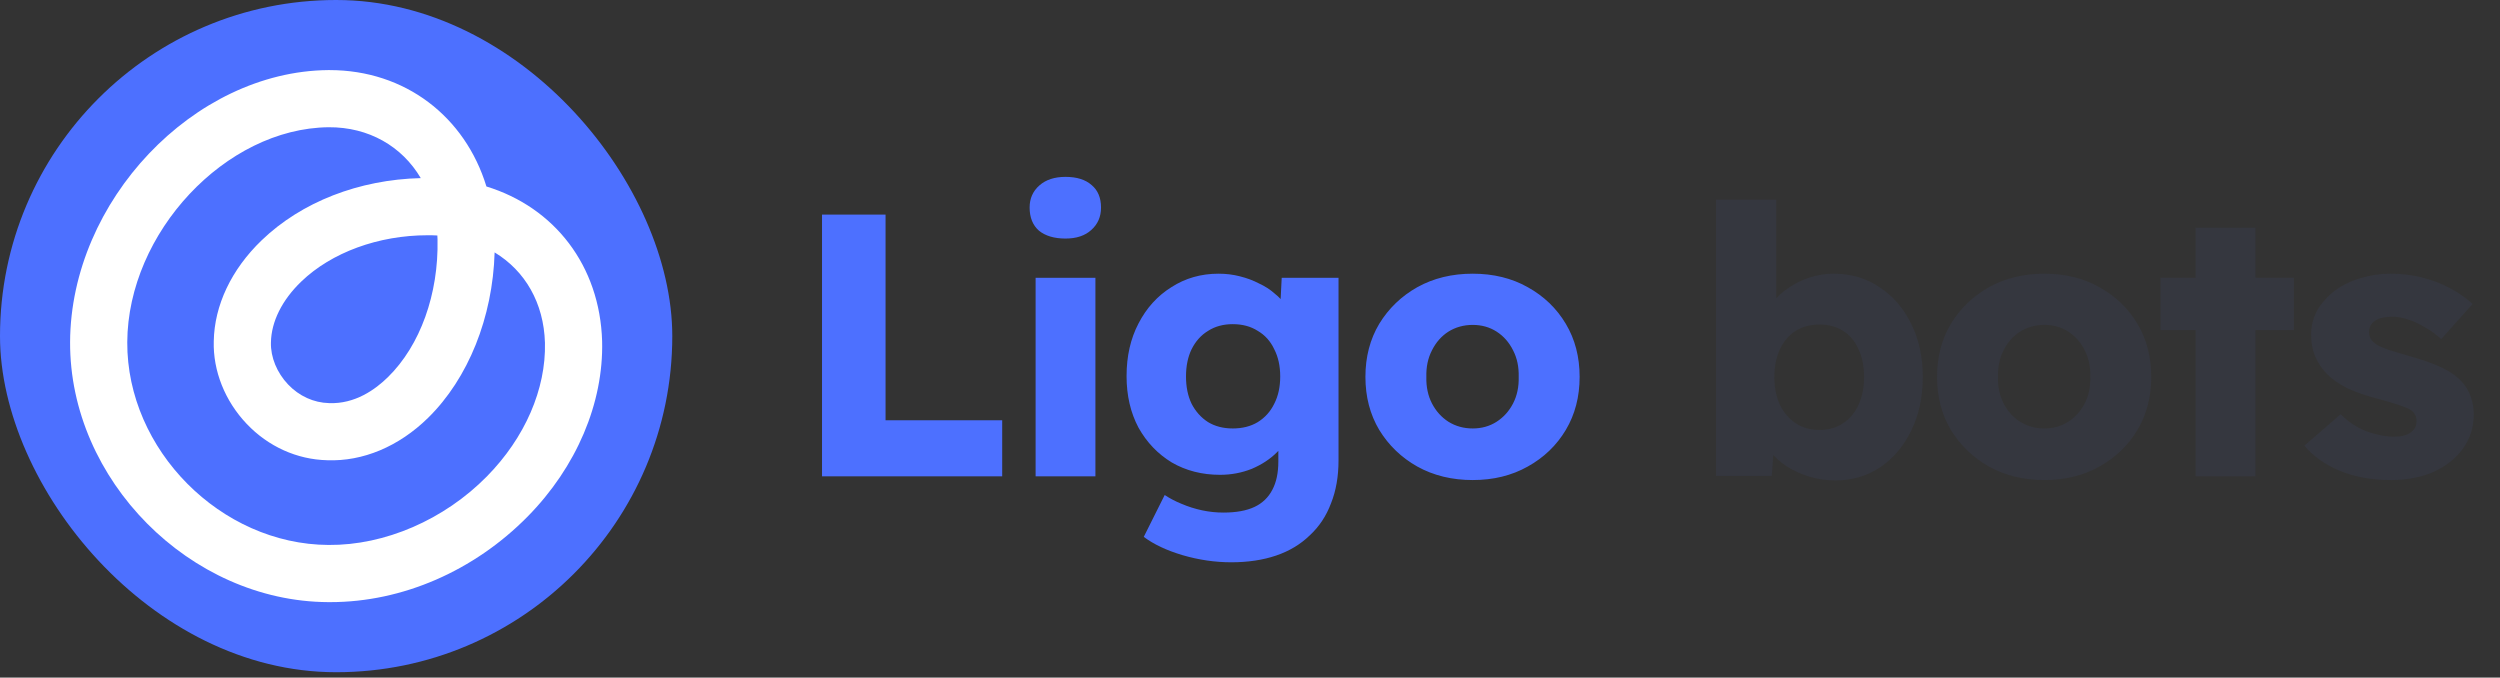
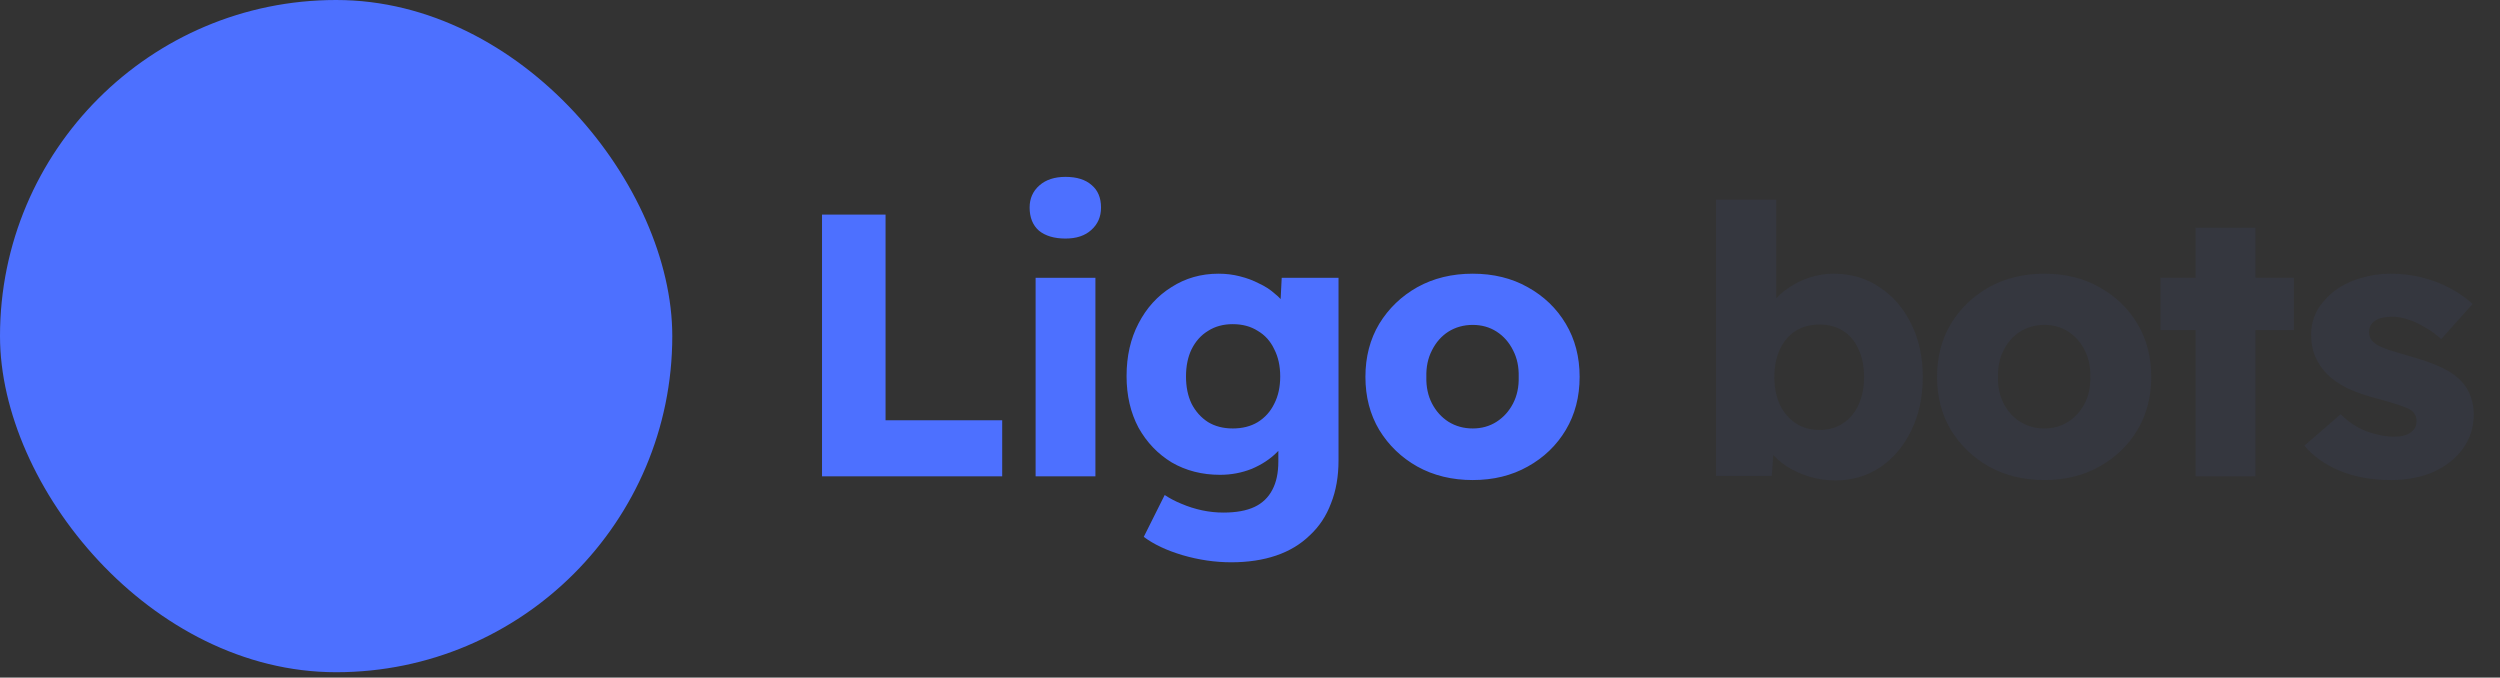
<svg xmlns="http://www.w3.org/2000/svg" width="107" height="29" viewBox="0 0 107 29" fill="none">
  <rect x="0" y="0" width="107" height="29" fill="#333333" stroke="none" />
  <rect width="28.774" height="28.771" rx="14.386" fill="#4D70FF" />
-   <path d="M14.143 25.771C14.11 25.771 14.077 25.771 14.044 25.771C8.135 25.742 2.971 20.538 3 14.634C3.029 8.601 8.293 3.056 14.043 3C14.063 3 14.083 3 14.103 3C17.339 3 19.906 4.992 20.819 7.981C23.73 8.876 25.675 11.367 25.771 14.604C25.836 17.251 24.674 19.985 22.583 22.108C20.287 24.439 17.215 25.771 14.143 25.771M5.447 14.646C5.425 19.246 9.45 23.302 14.061 23.324C16.468 23.345 19.009 22.249 20.839 20.39C22.467 18.737 23.373 16.652 23.324 14.67C23.274 12.961 22.471 11.59 21.17 10.803C21.088 13.583 20.045 16.192 18.322 17.884C17.068 19.115 15.525 19.756 14.006 19.698C12.715 19.668 11.482 19.115 10.557 18.14C9.627 17.162 9.114 15.873 9.149 14.605C9.175 13.07 9.902 11.532 11.199 10.285C12.906 8.642 15.365 7.687 18.009 7.623C17.207 6.262 15.781 5.435 14.065 5.446C9.66 5.489 5.47 9.959 5.447 14.644M18.3 10.069C16.201 10.069 14.193 10.802 12.895 12.05C12.072 12.841 11.61 13.768 11.596 14.66C11.579 15.287 11.853 15.953 12.331 16.456C12.805 16.954 13.428 17.237 14.084 17.253C15.192 17.299 16.065 16.671 16.607 16.138C17.985 14.785 18.777 12.582 18.726 10.246C18.725 10.19 18.722 10.134 18.719 10.079C18.646 10.075 18.573 10.072 18.499 10.07C18.432 10.069 18.366 10.068 18.3 10.068" fill="white" />
  <path d="M35.182 20.386V9.186H37.902V17.986H42.894V20.386H35.182ZM44.324 20.386V11.89H46.884V20.386H44.324ZM45.604 10.21C45.124 10.21 44.745 10.098 44.468 9.874C44.201 9.639 44.068 9.308 44.068 8.882C44.068 8.498 44.206 8.183 44.484 7.938C44.761 7.692 45.134 7.57 45.604 7.57C46.084 7.57 46.457 7.687 46.724 7.922C46.99 8.146 47.124 8.466 47.124 8.882C47.124 9.276 46.985 9.596 46.708 9.842C46.441 10.087 46.073 10.21 45.604 10.21ZM52.697 24.066C52.004 24.066 51.31 23.964 50.617 23.762C49.934 23.559 49.38 23.298 48.953 22.978L49.849 21.186C50.073 21.335 50.318 21.463 50.585 21.57C50.862 21.687 51.15 21.778 51.449 21.842C51.748 21.906 52.052 21.938 52.361 21.938C52.905 21.938 53.348 21.858 53.689 21.698C54.03 21.538 54.286 21.292 54.457 20.962C54.628 20.642 54.713 20.236 54.713 19.746V18.322L55.209 18.402C55.134 18.754 54.948 19.074 54.649 19.362C54.361 19.65 54.004 19.884 53.577 20.066C53.15 20.236 52.697 20.322 52.217 20.322C51.449 20.322 50.761 20.146 50.153 19.794C49.556 19.431 49.081 18.935 48.729 18.306C48.388 17.666 48.217 16.93 48.217 16.098C48.217 15.244 48.388 14.492 48.729 13.842C49.07 13.18 49.54 12.663 50.137 12.29C50.734 11.906 51.406 11.714 52.153 11.714C52.473 11.714 52.777 11.751 53.065 11.826C53.364 11.9 53.636 12.002 53.881 12.13C54.137 12.247 54.361 12.391 54.553 12.562C54.756 12.722 54.916 12.898 55.033 13.09C55.161 13.282 55.246 13.479 55.289 13.682L54.761 13.81L54.857 11.89H57.289V19.698C57.289 20.391 57.182 21.004 56.969 21.538C56.766 22.082 56.462 22.54 56.057 22.914C55.662 23.298 55.182 23.586 54.617 23.778C54.052 23.97 53.412 24.066 52.697 24.066ZM52.761 18.338C53.177 18.338 53.534 18.247 53.833 18.066C54.142 17.874 54.377 17.612 54.537 17.282C54.708 16.951 54.793 16.562 54.793 16.114C54.793 15.666 54.708 15.276 54.537 14.946C54.377 14.604 54.142 14.343 53.833 14.162C53.534 13.97 53.177 13.874 52.761 13.874C52.356 13.874 52.004 13.97 51.705 14.162C51.406 14.343 51.172 14.604 51.001 14.946C50.841 15.276 50.761 15.666 50.761 16.114C50.761 16.562 50.841 16.951 51.001 17.282C51.172 17.612 51.406 17.874 51.705 18.066C52.004 18.247 52.356 18.338 52.761 18.338ZM63.032 20.546C62.147 20.546 61.357 20.354 60.664 19.97C59.981 19.586 59.437 19.063 59.032 18.402C58.637 17.74 58.44 16.983 58.44 16.13C58.44 15.276 58.637 14.519 59.032 13.858C59.437 13.196 59.981 12.674 60.664 12.29C61.357 11.906 62.147 11.714 63.032 11.714C63.917 11.714 64.701 11.906 65.384 12.29C66.077 12.674 66.621 13.196 67.016 13.858C67.411 14.519 67.608 15.276 67.608 16.13C67.608 16.983 67.411 17.74 67.016 18.402C66.621 19.063 66.077 19.586 65.384 19.97C64.701 20.354 63.917 20.546 63.032 20.546ZM63.032 18.338C63.416 18.338 63.757 18.242 64.056 18.05C64.355 17.858 64.589 17.596 64.76 17.266C64.931 16.935 65.011 16.556 65 16.13C65.011 15.703 64.931 15.324 64.76 14.994C64.589 14.652 64.355 14.386 64.056 14.194C63.757 14.002 63.416 13.906 63.032 13.906C62.648 13.906 62.301 14.002 61.992 14.194C61.693 14.386 61.459 14.652 61.288 14.994C61.117 15.324 61.037 15.703 61.048 16.13C61.037 16.556 61.117 16.935 61.288 17.266C61.459 17.596 61.693 17.858 61.992 18.05C62.301 18.242 62.648 18.338 63.032 18.338Z" fill="#4D70FF" />
  <path d="M78.551 20.562C78.167 20.562 77.799 20.508 77.447 20.402C77.095 20.295 76.775 20.151 76.487 19.97C76.21 19.788 75.975 19.58 75.783 19.346C75.602 19.1 75.479 18.85 75.415 18.594L75.975 18.402L75.831 20.37H73.447V8.546H76.023V13.922L75.495 13.73C75.559 13.452 75.682 13.196 75.863 12.962C76.044 12.716 76.274 12.503 76.551 12.322C76.828 12.13 77.132 11.98 77.463 11.874C77.794 11.767 78.135 11.714 78.487 11.714C79.223 11.714 79.874 11.906 80.439 12.29C81.015 12.663 81.468 13.186 81.799 13.858C82.13 14.519 82.295 15.276 82.295 16.13C82.295 16.994 82.13 17.762 81.799 18.434C81.479 19.095 81.036 19.618 80.471 20.002C79.906 20.375 79.266 20.562 78.551 20.562ZM77.879 18.402C78.263 18.402 78.599 18.306 78.887 18.114C79.175 17.922 79.394 17.66 79.543 17.33C79.703 16.988 79.783 16.588 79.783 16.13C79.783 15.682 79.703 15.287 79.543 14.946C79.394 14.604 79.175 14.343 78.887 14.162C78.599 13.98 78.263 13.89 77.879 13.89C77.484 13.89 77.143 13.98 76.855 14.162C76.567 14.343 76.343 14.604 76.183 14.946C76.023 15.287 75.943 15.682 75.943 16.13C75.943 16.588 76.023 16.988 76.183 17.33C76.343 17.66 76.567 17.922 76.855 18.114C77.143 18.306 77.484 18.402 77.879 18.402ZM87.498 20.546C86.613 20.546 85.824 20.354 85.13 19.97C84.448 19.586 83.904 19.063 83.498 18.402C83.104 17.74 82.906 16.983 82.906 16.13C82.906 15.276 83.104 14.519 83.498 13.858C83.904 13.196 84.448 12.674 85.13 12.29C85.824 11.906 86.613 11.714 87.498 11.714C88.384 11.714 89.168 11.906 89.85 12.29C90.544 12.674 91.088 13.196 91.482 13.858C91.877 14.519 92.074 15.276 92.074 16.13C92.074 16.983 91.877 17.74 91.482 18.402C91.088 19.063 90.544 19.586 89.85 19.97C89.168 20.354 88.384 20.546 87.498 20.546ZM87.498 18.338C87.882 18.338 88.224 18.242 88.522 18.05C88.821 17.858 89.056 17.596 89.226 17.266C89.397 16.935 89.477 16.556 89.466 16.13C89.477 15.703 89.397 15.324 89.226 14.994C89.056 14.652 88.821 14.386 88.522 14.194C88.224 14.002 87.882 13.906 87.498 13.906C87.114 13.906 86.768 14.002 86.458 14.194C86.16 14.386 85.925 14.652 85.754 14.994C85.584 15.324 85.504 15.703 85.514 16.13C85.504 16.556 85.584 16.935 85.754 17.266C85.925 17.596 86.16 17.858 86.458 18.05C86.768 18.242 87.114 18.338 87.498 18.338ZM93.972 20.386V9.746H96.532V20.386H93.972ZM92.468 14.13V11.89H98.18V14.13H92.468ZM102.34 20.546C101.508 20.546 100.772 20.412 100.132 20.146C99.502 19.879 99.001 19.522 98.628 19.074L100.18 17.73C100.511 18.06 100.884 18.306 101.3 18.466C101.716 18.615 102.111 18.69 102.484 18.69C102.633 18.69 102.767 18.674 102.884 18.642C103.001 18.61 103.097 18.567 103.172 18.514C103.257 18.45 103.321 18.38 103.364 18.306C103.407 18.22 103.428 18.124 103.428 18.018C103.428 17.804 103.332 17.639 103.14 17.522C103.044 17.468 102.884 17.404 102.66 17.33C102.436 17.255 102.148 17.17 101.796 17.074C101.295 16.946 100.857 16.796 100.484 16.626C100.121 16.444 99.823 16.236 99.588 16.002C99.374 15.778 99.209 15.532 99.092 15.266C98.975 14.988 98.916 14.679 98.916 14.338C98.916 13.943 99.007 13.586 99.188 13.266C99.38 12.946 99.63 12.668 99.94 12.434C100.26 12.199 100.623 12.023 101.028 11.906C101.444 11.778 101.871 11.714 102.308 11.714C102.777 11.714 103.225 11.767 103.652 11.874C104.079 11.98 104.473 12.13 104.836 12.322C105.209 12.514 105.54 12.743 105.828 13.01L104.484 14.514C104.292 14.332 104.073 14.172 103.828 14.034C103.593 13.884 103.348 13.767 103.092 13.682C102.836 13.596 102.601 13.554 102.388 13.554C102.228 13.554 102.084 13.57 101.956 13.602C101.839 13.623 101.737 13.666 101.652 13.73C101.567 13.783 101.503 13.852 101.46 13.938C101.417 14.012 101.396 14.103 101.396 14.21C101.396 14.316 101.423 14.418 101.476 14.514C101.54 14.61 101.625 14.69 101.732 14.754C101.839 14.818 102.009 14.892 102.244 14.978C102.479 15.052 102.799 15.148 103.204 15.266C103.705 15.404 104.137 15.559 104.5 15.73C104.863 15.9 105.151 16.103 105.364 16.338C105.535 16.519 105.663 16.732 105.748 16.978C105.833 17.212 105.876 17.468 105.876 17.746C105.876 18.29 105.721 18.775 105.412 19.202C105.113 19.618 104.697 19.948 104.164 20.194C103.631 20.428 103.023 20.546 102.34 20.546Z" fill="#35373F" />
</svg>